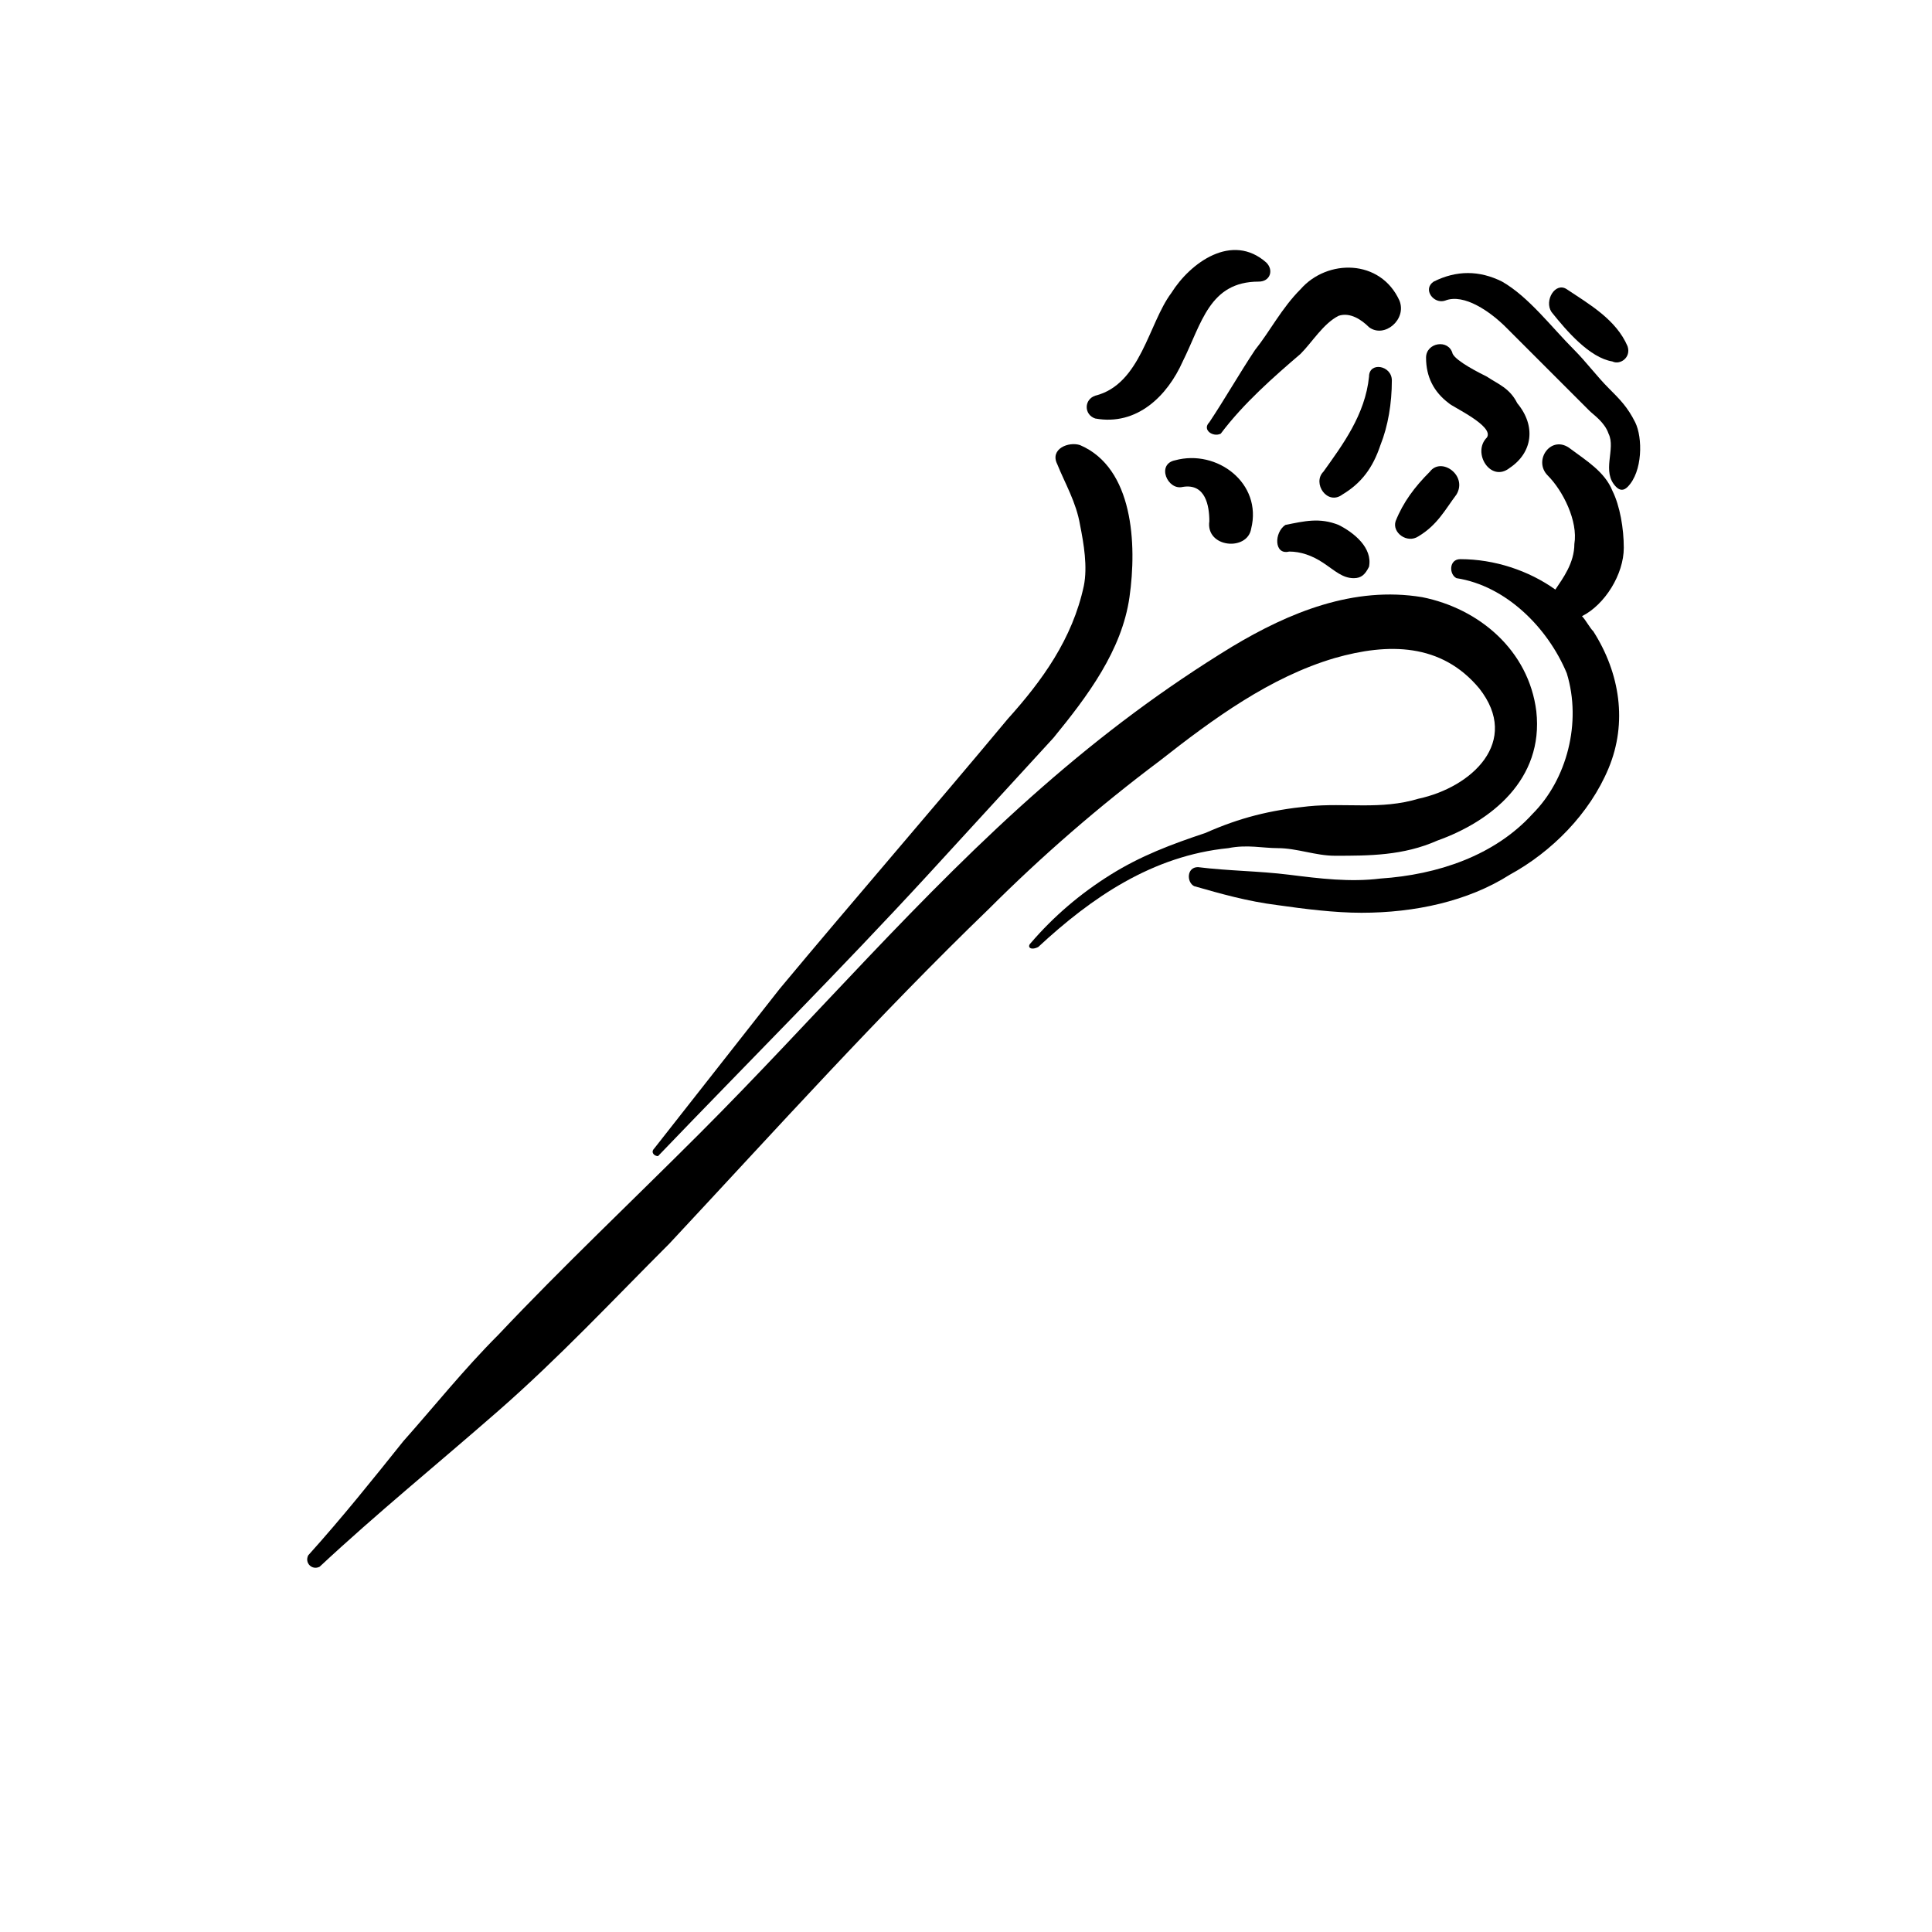
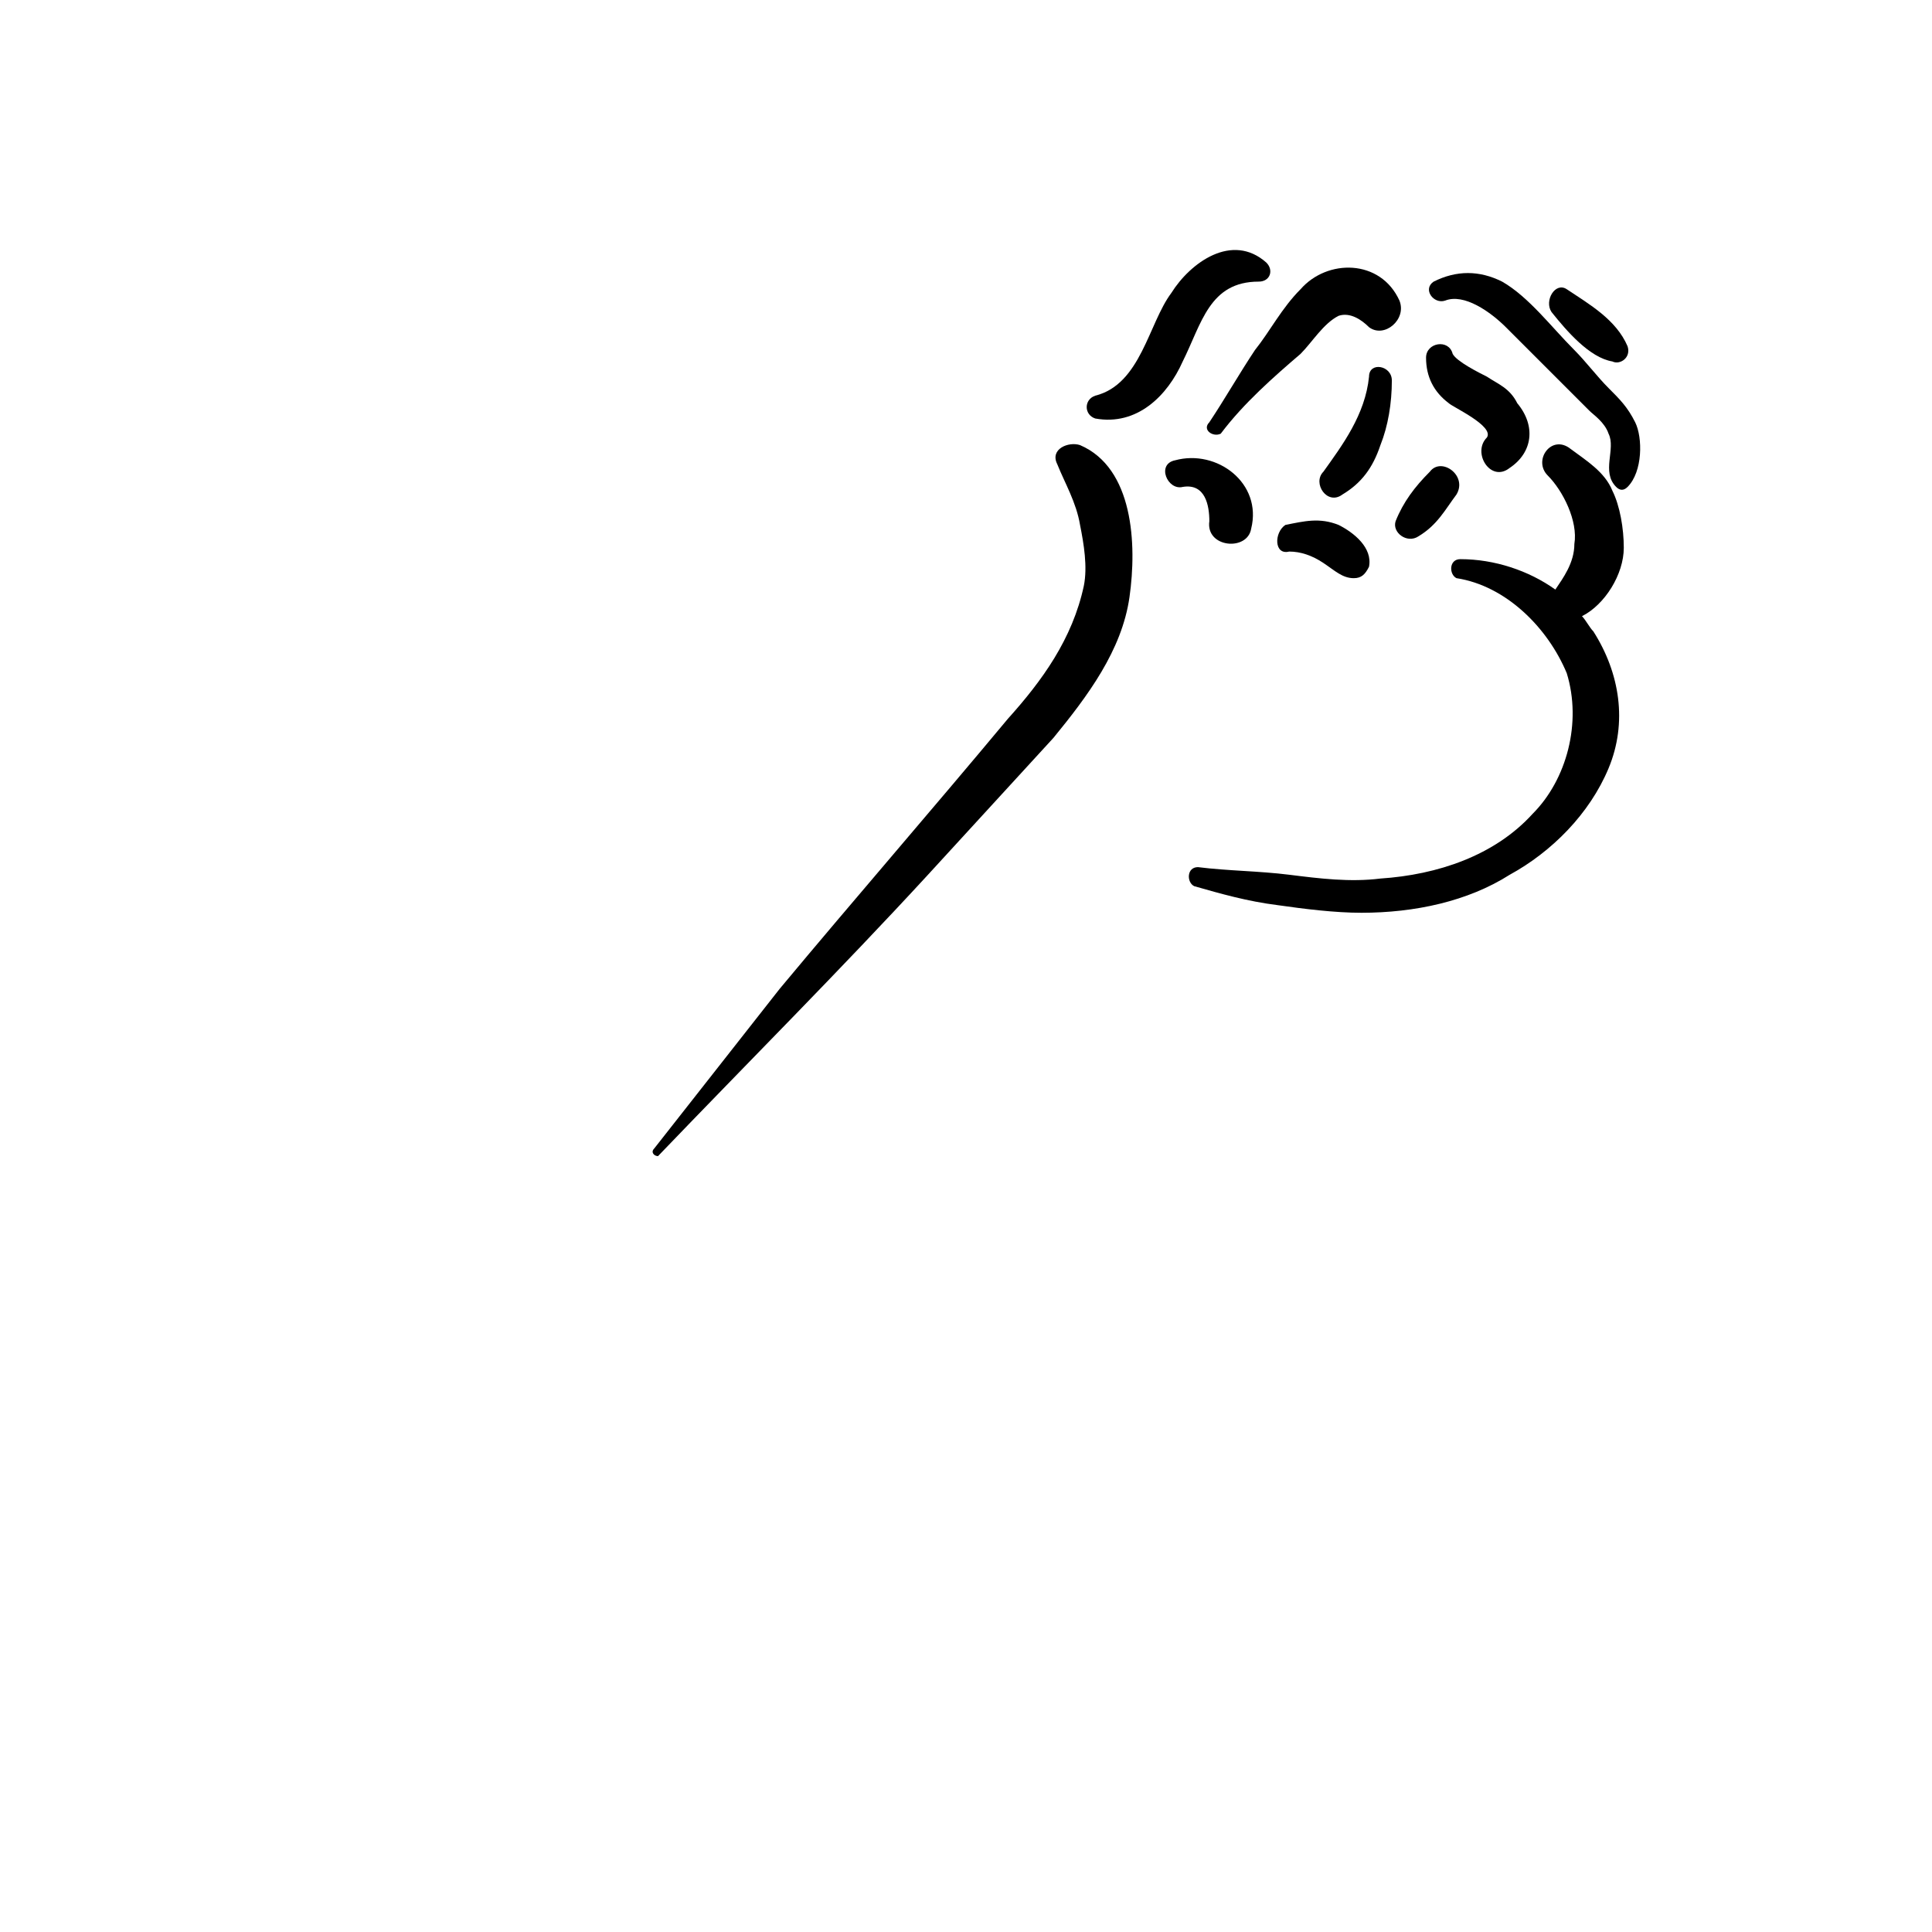
<svg xmlns="http://www.w3.org/2000/svg" fill="#000000" width="800px" height="800px" version="1.1" viewBox="144 144 512 512">
  <g>
-     <path d="m551.14 332.49c-2.016-16.121-15.113-27.207-30.23-30.23-18.133-3.019-35.266 4.031-50.379 13.102-18.137 11.082-34.258 23.176-50.383 37.281-32.242 28.215-60.457 61.465-90.688 91.691-18.133 18.141-36.27 35.27-53.398 53.406-9.07 9.066-17.129 19.145-25.191 28.211-8.062 10.078-16.121 20.152-25.191 30.23-1.008 2.016 1.008 4.031 3.023 3.023 15.113-14.105 31.234-27.207 47.359-41.312 16.121-14.105 30.23-29.223 45.344-44.336 28.211-30.23 55.418-60.457 84.637-88.672 14.109-14.105 29.223-27.203 45.344-39.297 14.105-11.082 29.223-22.168 46.352-27.203 14.105-4.031 28.215-4.031 38.289 8.062 11.082 14.105-2.016 26.199-16.121 29.223-10.078 3.019-19.145 1.004-29.223 2.012-10.074 1.008-18.137 3.023-27.207 7.051-9.066 3.023-17.129 6.047-25.188 11.086-8.062 5.039-15.117 11.082-21.16 18.137-1.008 1.008 0 2.016 2.016 1.008 14.105-13.098 30.23-24.184 50.383-26.199 5.039-1.008 9.07 0 13.098 0 5.039 0 10.078 2.016 15.113 2.016 9.07 0 18.137 0 27.207-4.031 14.105-5.035 28.211-16.121 26.195-34.258z" />
    <path d="m389.92 375.82c11.082-12.09 22.168-24.184 33.25-36.273 9.07-11.082 18.137-23.176 20.152-37.281 2.016-14.109 1.008-34.262-13.098-40.309-3.023-1.008-8.059 1.008-6.047 5.039 2.016 5.039 5.039 10.078 6.047 16.121 1.008 5.039 2.016 11.086 1.008 16.125-3.023 14.105-11.082 25.188-20.152 35.266-20.152 24.184-40.305 47.359-60.457 71.539-11.082 14.109-22.168 28.215-33.25 42.32-1.008 1.008 0 2.016 1.008 2.016 24.18-25.191 48.363-49.371 71.539-74.562z" />
    <path d="m457.43 239.79c5.039-10.078 7.055-21.16 20.152-21.16 3.023 0 4.031-3.023 2.016-5.039-9.07-8.062-20.152 0-25.191 8.062-6.047 8.062-8.062 24.184-20.152 27.207-3.023 1.008-3.023 5.039 0 6.047 11.082 2.016 19.145-6.047 23.176-15.117z" />
    <path d="m514.87 223.66c-5.039-11.082-19.145-11.082-26.199-3.023-5.035 5.039-8.059 11.086-12.09 16.125-4.031 6.043-8.062 13.098-12.094 19.145-2.012 2.016 1.008 4.031 3.023 3.023 6.047-8.062 14.105-15.113 21.16-21.16 3.023-3.023 6.047-8.062 10.078-10.078 3.023-1.008 6.047 1.008 8.062 3.023 4.027 3.023 10.074-2.016 8.059-7.055z" />
    <path d="m546.1 250.87c-2.012-4.031-5.035-5.039-8.059-7.055-2.016-1.008-8.062-4.031-9.07-6.043-1.008-4.031-7.051-3.023-7.051 1.008 0 5.039 2.016 9.07 6.047 12.09 1.008 1.008 12.09 6.047 10.078 9.07-4.035 4.027 1.004 12.09 6.043 8.059 6.043-4.031 7.051-11.082 2.012-17.129z" />
    <path d="m570.29 347.6c5.039-12.09 3.023-25.191-4.031-36.273-1.008-1.008-2.012-3.023-3.019-4.031 6.043-3.023 11.082-11.082 11.082-18.137 0-5.039-1.008-11.082-3.023-15.113-2.016-5.039-7.051-8.062-11.082-11.086-5.039-4.027-10.078 3.023-6.047 7.055s8.062 12.09 7.055 18.137c0 5.039-3.023 9.07-5.039 12.09-7.055-5.035-16.121-8.059-25.191-8.059-3.023 0-3.023 4.031-1.008 5.039 13.102 2.016 24.184 13.098 29.223 25.188 4.031 13.102 0 28.215-9.07 37.285-10.078 11.082-25.191 16.121-40.305 17.129-8.062 1.008-16.121 0-24.184-1.008-8.059-1.008-16.121-1.008-24.18-2.016-3.023 0-3.023 4.031-1.008 5.039 7.055 2.016 14.105 4.031 22.168 5.039 7.055 1.008 15.113 2.016 22.168 2.016 14.105 0 28.215-3.023 39.297-10.078 11.082-6.047 21.156-16.121 26.195-28.215z" />
    <path d="m577.34 255.91c-2.016-4.031-4.031-6.047-7.055-9.07-3.023-3.023-6.043-7.055-9.066-10.074-6.047-6.047-12.094-14.109-19.145-18.137-6.047-3.023-12.09-3.023-18.137 0-3.023 2.016 0 6.047 3.023 5.039 5.039-2.016 12.09 3.023 16.121 7.055 5.039 5.039 10.078 10.078 15.113 15.113l7.055 7.055c1.004 1.004 4.027 3.019 5.035 6.043 2.016 4.031-2.016 10.078 2.016 14.105 1.008 1.008 2.016 1.008 3.023 0 4.031-4.031 4.031-13.098 2.016-17.129z" />
    <path d="m575.32 235.76c-3.023-7.055-10.078-11.086-16.121-15.117-3.023-2.012-6.047 3.023-4.031 6.047 4.031 5.039 10.074 12.094 16.121 13.098 2.016 1.008 5.039-1.004 4.031-4.027z" />
    <path d="m475.57 284.12c3.023-12.09-9.07-21.16-20.152-18.137-5.039 1.008-2.016 8.062 2.016 7.055 6.047-1.008 7.055 5.039 7.055 9.07-1.012 7.051 10.074 8.059 11.082 2.012z" />
    <path d="m506.8 294.2c1.008-5.039-4.027-9.07-8.059-11.086-5.039-2.016-9.07-1.008-14.105 0-3.023 2.016-3.023 8.062 1.004 7.055 3.023 0 6.047 1.008 9.07 3.023 3.023 2.016 5.039 4.031 8.062 4.031 2.012 0 3.019-1.008 4.027-3.023z" />
    <path d="m509.83 261.95c2.016-5.039 3.023-11.082 3.023-17.129 0-4.031-6.047-5.039-6.047-1.008-1.008 10.078-7.051 18.137-12.09 25.191-3.023 3.023 1.008 9.07 5.039 6.047 5.035-3.023 8.059-7.055 10.074-13.102z" />
    <path d="m529.98 275.05c3.023-5.039-4.031-10.078-7.051-6.047-4.031 4.031-7.055 8.062-9.07 13.098-1.008 3.023 3.023 6.047 6.047 4.031 5.035-3.023 7.051-7.051 10.074-11.082z" />
  </g>
</svg>